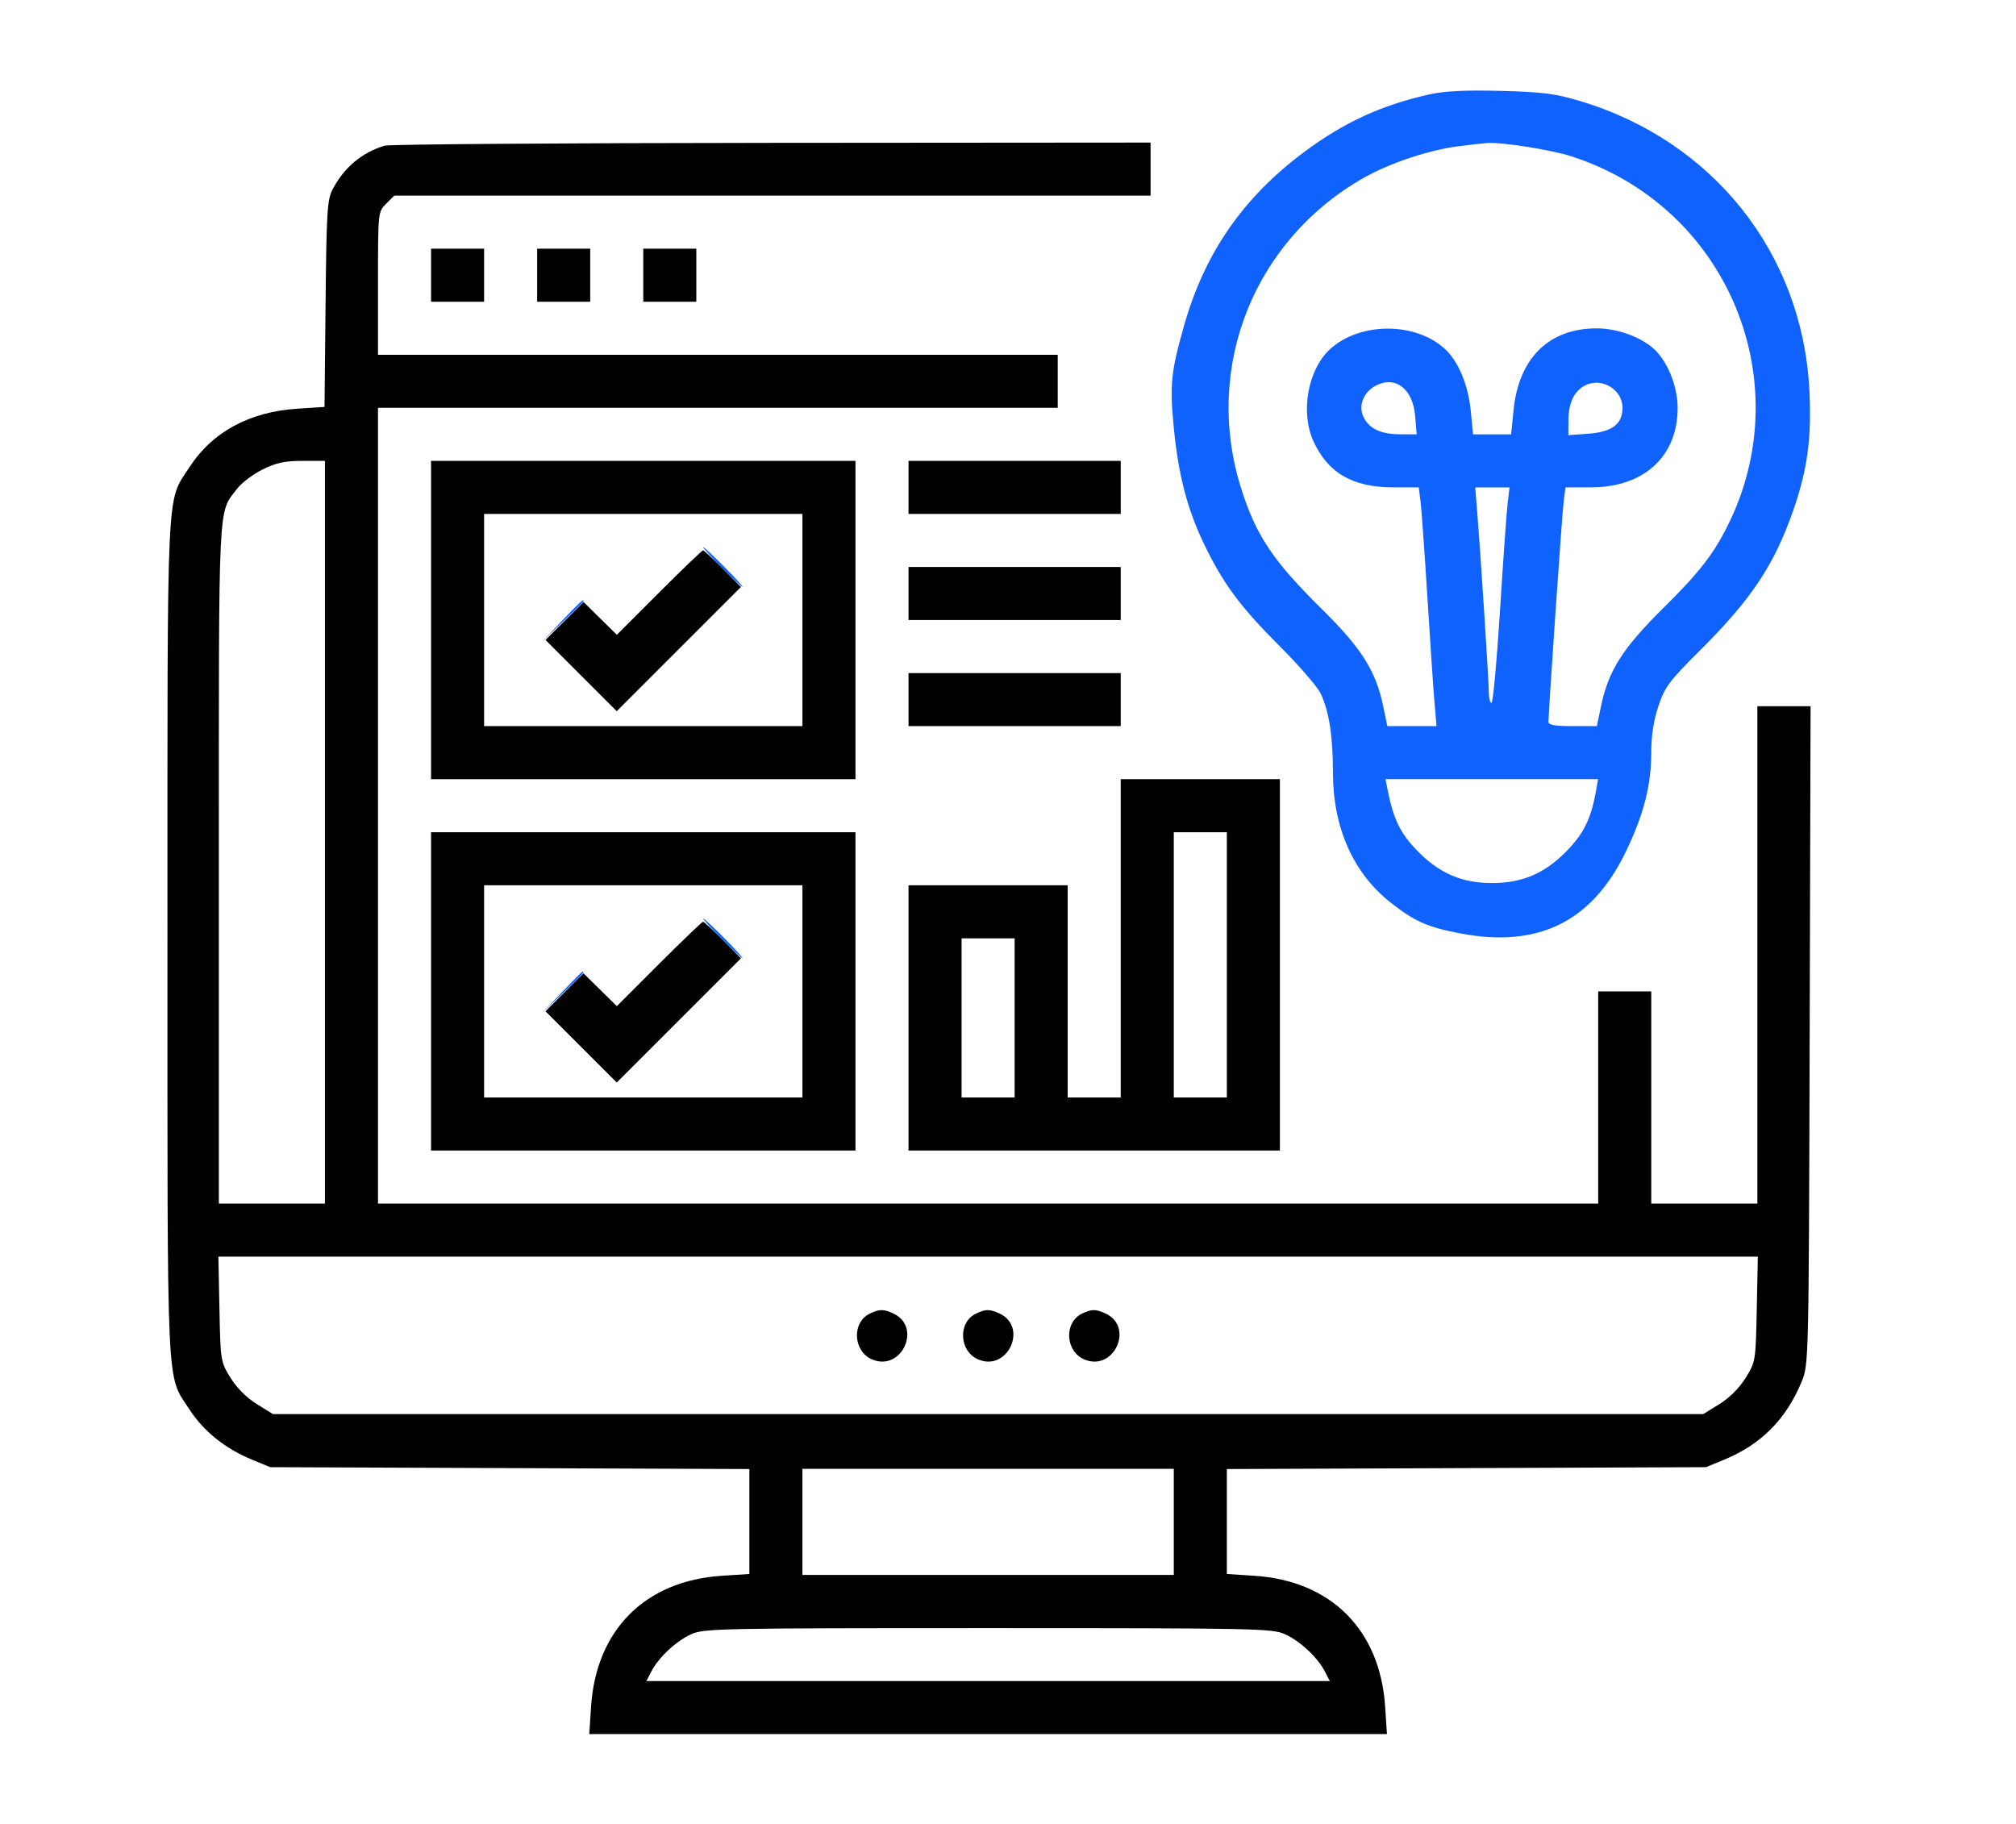
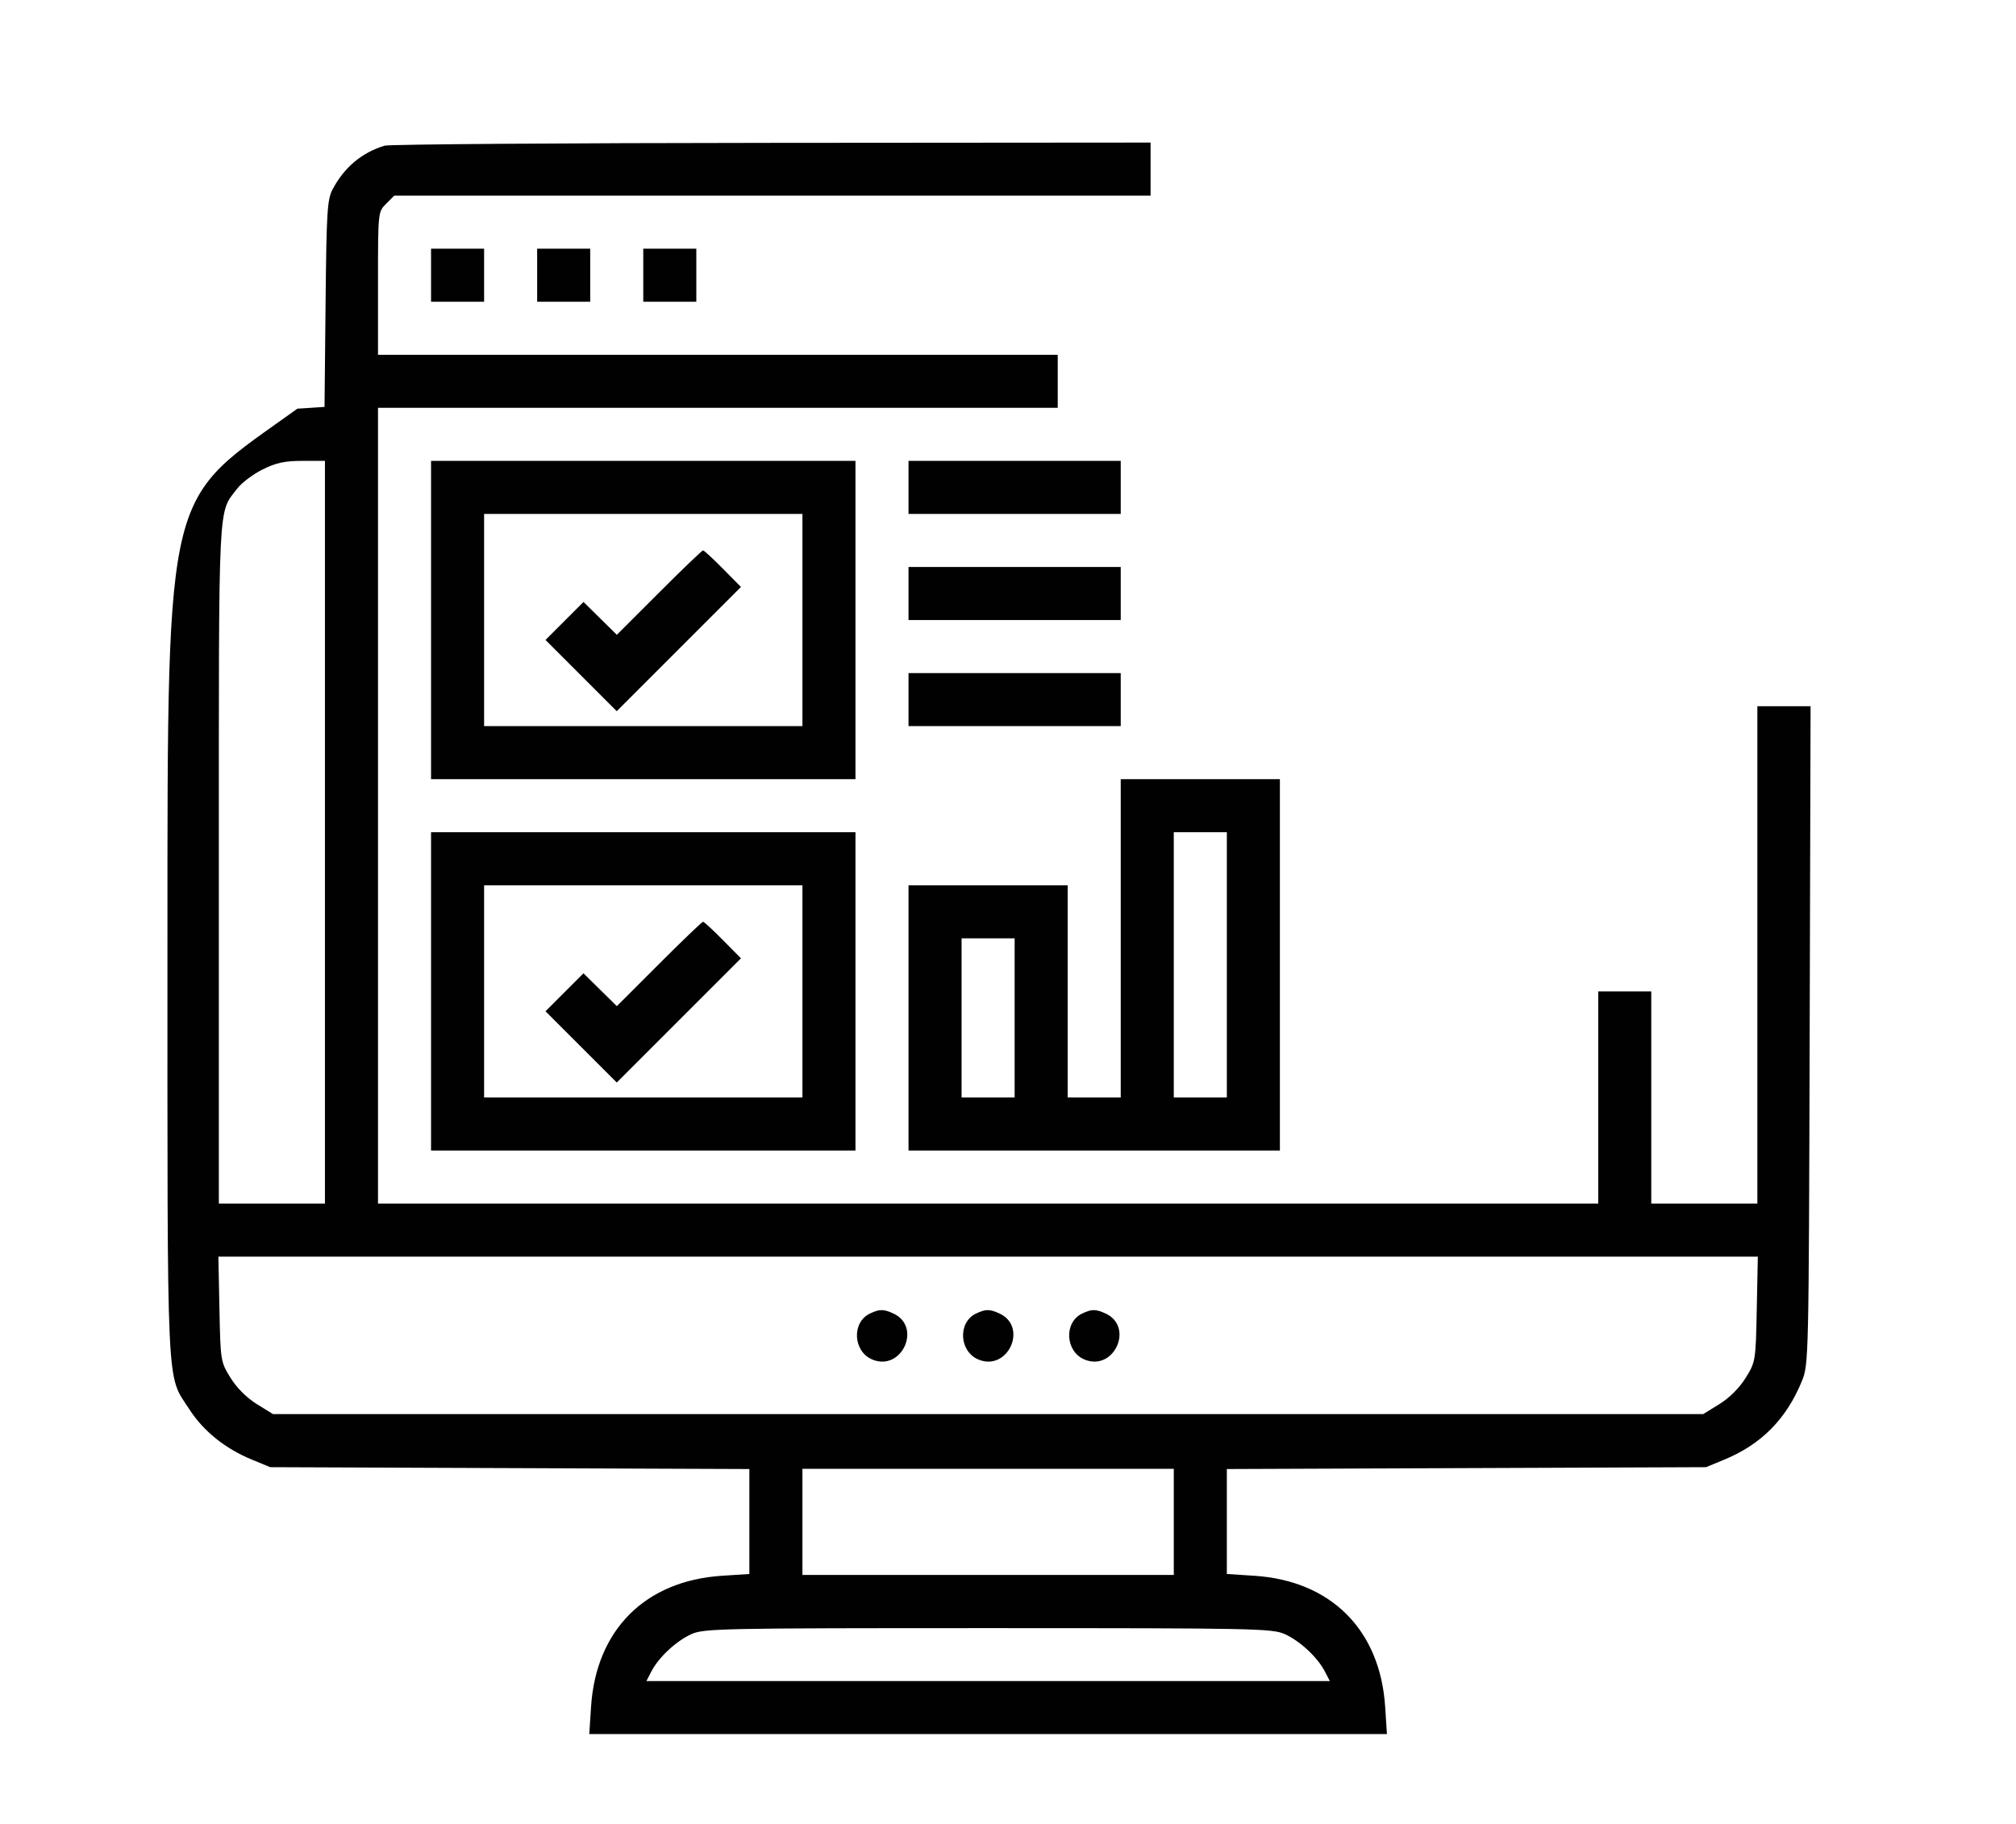
<svg xmlns="http://www.w3.org/2000/svg" width="608" height="550" viewBox="0 0 608 550">
-   <path d="M 115.994 43.934 C 109.135 46.021, 103.866 50.426, 100.364 57 C 98.682 60.158, 98.469 63.540, 98.187 91.613 L 97.873 122.726 89.687 123.259 C 75.201 124.201, 64.003 130.286, 57.100 140.967 C 50.097 151.802, 50.500 143.125, 50.500 283 C 50.500 422.875, 50.097 414.198, 57.100 425.033 C 61.383 431.660, 67.898 436.900, 76 440.236 L 81.500 442.500 153.750 442.781 L 226 443.063 226 458.890 L 226 474.718 217.750 475.249 C 194.587 476.741, 179.763 491.567, 178.255 514.750 L 177.718 523 298 523 L 418.282 523 417.745 514.750 C 416.237 491.567, 401.413 476.741, 378.250 475.249 L 370 474.718 370 458.890 L 370 443.063 442.250 442.781 L 514.500 442.500 520 440.236 C 531.153 435.644, 538.711 428.009, 543.405 416.594 C 545.477 411.557, 545.503 410.391, 545.773 312.250 L 546.047 213 538.023 213 L 530 213 530 288 L 530 363 514 363 L 498 363 498 331 L 498 299 490 299 L 482 299 482 331 L 482 363 298 363 L 114 363 114 243 L 114 123 216.500 123 L 319 123 319 115 L 319 107 216.500 107 L 114 107 114 85.455 C 114 63.912, 114 63.909, 116.455 61.455 L 118.909 59 232.955 59 L 347 59 347 51 L 347 43 232.750 43.086 C 169.912 43.133, 117.372 43.515, 115.994 43.934 M 130 83 L 130 91 138 91 L 146 91 146 83 L 146 75 138 75 L 130 75 130 83 M 162 83 L 162 91 170 91 L 178 91 178 83 L 178 75 170 75 L 162 75 162 83 M 194 83 L 194 91 202 91 L 210 91 210 83 L 210 75 202 75 L 194 75 194 83 M 79.168 141.603 C 76.295 143.035, 72.846 145.647, 71.503 147.407 C 65.705 155.009, 66 148.946, 66 260.468 L 66 363 82 363 L 98 363 98 251 L 98 139 91.196 139 C 85.872 139, 83.257 139.566, 79.168 141.603 M 130 187 L 130 235 194 235 L 258 235 258 187 L 258 139 194 139 L 130 139 130 187 M 274 147 L 274 155 306 155 L 338 155 338 147 L 338 139 306 139 L 274 139 274 147 M 146 187 L 146 219 194 219 L 242 219 242 187 L 242 155 194 155 L 146 155 146 187 M 198.762 178.729 L 186.033 191.457 181.003 186.503 L 175.973 181.549 170.245 187.277 L 164.517 193.005 175.260 203.748 L 186.002 214.491 204.732 195.761 L 223.462 177.031 218.015 171.516 C 215.019 168.482, 212.326 166, 212.029 166 C 211.733 166, 205.762 171.728, 198.762 178.729 M 274 179 L 274 187 306 187 L 338 187 338 179 L 338 171 306 171 L 274 171 274 179 M 274 211 L 274 219 306 219 L 338 219 338 211 L 338 203 306 203 L 274 203 274 211 M 338 283 L 338 331 330 331 L 322 331 322 299 L 322 267 298 267 L 274 267 274 307 L 274 347 330 347 L 386 347 386 291 L 386 235 362 235 L 338 235 338 283 M 130 299 L 130 347 194 347 L 258 347 258 299 L 258 251 194 251 L 130 251 130 299 M 354 291 L 354 331 362 331 L 370 331 370 291 L 370 251 362 251 L 354 251 354 291 M 146 299 L 146 331 194 331 L 242 331 242 299 L 242 267 194 267 L 146 267 146 299 M 198.762 290.729 L 186.033 303.457 181.003 298.503 L 175.973 293.549 170.245 299.277 L 164.517 305.005 175.260 315.748 L 186.002 326.491 204.732 307.761 L 223.462 289.031 218.015 283.516 C 215.019 280.482, 212.326 278, 212.029 278 C 211.733 278, 205.762 283.728, 198.762 290.729 M 290 307 L 290 331 298 331 L 306 331 306 307 L 306 283 298 283 L 290 283 290 307 M 66.181 394.833 C 66.496 410.464, 66.539 410.729, 69.526 415.557 C 71.399 418.583, 74.419 421.601, 77.448 423.474 L 82.343 426.500 298 426.500 L 513.657 426.500 518.552 423.474 C 521.581 421.601, 524.601 418.583, 526.474 415.557 C 529.461 410.729, 529.504 410.464, 529.819 394.833 L 530.138 379 298 379 L 65.862 379 66.181 394.833 M 262.321 396.189 C 256.798 398.859, 257.282 407.632, 263.086 410.036 C 271.991 413.724, 278.152 400.124, 269.385 396.130 C 266.428 394.782, 265.210 394.792, 262.321 396.189 M 294.321 396.189 C 288.798 398.859, 289.282 407.632, 295.086 410.036 C 303.991 413.724, 310.152 400.124, 301.385 396.130 C 298.428 394.782, 297.210 394.792, 294.321 396.189 M 326.321 396.189 C 320.798 398.859, 321.282 407.632, 327.086 410.036 C 335.991 413.724, 342.152 400.124, 333.385 396.130 C 330.428 394.782, 329.210 394.792, 326.321 396.189 M 242 459 L 242 475 298 475 L 354 475 354 459 L 354 443 298 443 L 242 443 242 459 M 208.478 492.871 C 203.893 494.954, 198.643 499.856, 196.445 504.106 L 194.949 507 298 507 L 401.051 507 399.555 504.106 C 397.357 499.856, 392.107 494.954, 387.522 492.871 C 383.727 491.147, 378.670 491.044, 298 491.044 C 217.330 491.044, 212.273 491.147, 208.478 492.871" stroke="none" fill="#010101" fill-rule="evenodd" />
-   <path d="M 431 28.488 C 416.653 31.707, 405.337 36.906, 393.460 45.734 C 374.929 59.508, 363.302 76.292, 357.094 98.226 C 353.142 112.192, 352.763 115.885, 353.971 128.688 C 355.302 142.810, 358.015 153.397, 362.943 163.706 C 368.754 175.863, 373.954 182.919, 385.864 194.808 C 391.755 200.689, 397.350 207.154, 398.299 209.176 C 400.843 214.598, 402 222.057, 402 233.031 C 402 249.536, 408.083 263.277, 419.323 272.161 C 426.603 277.916, 430.569 279.667, 440.587 281.549 C 464.109 285.970, 480.251 277.907, 490.437 256.652 C 495.784 245.494, 498 236.769, 498 226.880 C 498 221.858, 498.712 217.264, 500.160 212.944 C 502.092 207.181, 503.414 205.412, 512.661 196.206 C 528.182 180.755, 535.041 170.463, 540.802 153.983 C 545.122 141.625, 546.411 132.024, 545.682 117.642 C 543.589 76.336, 516.585 42.387, 476.288 30.399 C 468.941 28.213, 465.041 27.723, 452.500 27.407 C 441.784 27.138, 435.644 27.447, 431 28.488 M 439.661 44.132 C 430.973 45.248, 419.209 49.169, 411.500 53.517 C 378.294 72.247, 362.965 110.489, 374.139 146.726 C 378.605 161.210, 383.747 168.983, 398.464 183.500 C 410.655 195.526, 414.958 202.337, 417.189 213.139 L 418.400 219 425.818 219 L 433.235 219 432.617 211.750 C 432.277 207.762, 431.313 193.475, 430.476 180 C 429.638 166.525, 428.711 153.588, 428.415 151.250 L 427.877 147 420.189 146.990 C 407.910 146.975, 400.459 142.650, 396.084 133 C 392.123 124.262, 394.455 111.431, 401.118 105.312 C 410.118 97.046, 426.974 97.046, 435.849 105.312 C 439.842 109.031, 442.792 116.118, 443.550 123.810 L 444.258 131 450 131 L 455.742 131 456.450 123.810 C 458.004 108.043, 467.084 99.061, 481.500 99.032 C 488.202 99.018, 495.935 102.031, 499.688 106.118 C 503.394 110.153, 505.956 117.054, 505.956 123 C 505.956 137.665, 495.816 146.970, 479.811 146.990 L 472.123 147 471.582 151.250 C 471.104 155.006, 467 214.573, 467 217.754 C 467 218.635, 469.140 219, 474.300 219 L 481.600 219 482.811 213.139 C 485.068 202.209, 489.310 195.554, 502.020 183 C 510.443 174.680, 514.961 169.288, 518.357 163.500 C 544.341 119.209, 522.915 63.017, 474 47.172 C 467.914 45.201, 453.068 42.843, 448.526 43.126 C 447.412 43.196, 443.422 43.648, 439.661 44.132 M 415 116.270 C 411.218 118.219, 409.566 122.323, 411.195 125.721 C 412.920 129.317, 416.423 130.967, 422.374 130.985 L 427.248 131 426.787 125.441 C 426.114 117.325, 420.869 113.244, 415 116.270 M 478.020 116.260 C 474.723 117.961, 473.033 121.543, 473.015 126.870 L 473 131.240 479.039 130.804 C 486.161 130.288, 489.333 127.884, 489.333 123 C 489.333 117.450, 483.014 113.685, 478.020 116.260 M 445.496 154.250 C 446.602 168.106, 449 205.337, 449 208.659 C 449 210.496, 449.368 212, 449.818 212 C 450.268 212, 451.419 199.512, 452.376 184.250 C 453.333 168.988, 454.373 154.363, 454.687 151.750 L 455.258 147 450.087 147 L 444.917 147 445.496 154.250 M 217.500 171 C 220.766 174.300, 223.662 177, 223.937 177 C 224.212 177, 221.766 174.300, 218.500 171 C 215.234 167.700, 212.338 165, 212.063 165 C 211.788 165, 214.234 167.700, 217.500 171 M 169.469 187.250 L 163.500 193.500 169.750 187.531 C 173.188 184.249, 176 181.436, 176 181.281 C 176 180.542, 175.013 181.444, 169.469 187.250 M 418.491 238.250 C 420.315 247.375, 422.423 251.583, 427.920 257.080 C 434.351 263.511, 441.081 266.330, 450 266.330 C 458.919 266.330, 465.649 263.511, 472.080 257.080 C 477.613 251.547, 479.857 247.006, 481.383 238.250 L 481.950 235 449.896 235 L 417.841 235 418.491 238.250 M 217.500 283 C 220.766 286.300, 223.662 289, 223.937 289 C 224.212 289, 221.766 286.300, 218.500 283 C 215.234 279.700, 212.338 277, 212.063 277 C 211.788 277, 214.234 279.700, 217.500 283 M 169.469 299.250 L 163.500 305.500 169.750 299.531 C 175.556 293.987, 176.458 293, 175.719 293 C 175.564 293, 172.751 295.813, 169.469 299.250" stroke="none" fill="#0f62fd" fill-rule="evenodd" />
+   <path d="M 115.994 43.934 C 109.135 46.021, 103.866 50.426, 100.364 57 C 98.682 60.158, 98.469 63.540, 98.187 91.613 L 97.873 122.726 89.687 123.259 C 50.097 151.802, 50.500 143.125, 50.500 283 C 50.500 422.875, 50.097 414.198, 57.100 425.033 C 61.383 431.660, 67.898 436.900, 76 440.236 L 81.500 442.500 153.750 442.781 L 226 443.063 226 458.890 L 226 474.718 217.750 475.249 C 194.587 476.741, 179.763 491.567, 178.255 514.750 L 177.718 523 298 523 L 418.282 523 417.745 514.750 C 416.237 491.567, 401.413 476.741, 378.250 475.249 L 370 474.718 370 458.890 L 370 443.063 442.250 442.781 L 514.500 442.500 520 440.236 C 531.153 435.644, 538.711 428.009, 543.405 416.594 C 545.477 411.557, 545.503 410.391, 545.773 312.250 L 546.047 213 538.023 213 L 530 213 530 288 L 530 363 514 363 L 498 363 498 331 L 498 299 490 299 L 482 299 482 331 L 482 363 298 363 L 114 363 114 243 L 114 123 216.500 123 L 319 123 319 115 L 319 107 216.500 107 L 114 107 114 85.455 C 114 63.912, 114 63.909, 116.455 61.455 L 118.909 59 232.955 59 L 347 59 347 51 L 347 43 232.750 43.086 C 169.912 43.133, 117.372 43.515, 115.994 43.934 M 130 83 L 130 91 138 91 L 146 91 146 83 L 146 75 138 75 L 130 75 130 83 M 162 83 L 162 91 170 91 L 178 91 178 83 L 178 75 170 75 L 162 75 162 83 M 194 83 L 194 91 202 91 L 210 91 210 83 L 210 75 202 75 L 194 75 194 83 M 79.168 141.603 C 76.295 143.035, 72.846 145.647, 71.503 147.407 C 65.705 155.009, 66 148.946, 66 260.468 L 66 363 82 363 L 98 363 98 251 L 98 139 91.196 139 C 85.872 139, 83.257 139.566, 79.168 141.603 M 130 187 L 130 235 194 235 L 258 235 258 187 L 258 139 194 139 L 130 139 130 187 M 274 147 L 274 155 306 155 L 338 155 338 147 L 338 139 306 139 L 274 139 274 147 M 146 187 L 146 219 194 219 L 242 219 242 187 L 242 155 194 155 L 146 155 146 187 M 198.762 178.729 L 186.033 191.457 181.003 186.503 L 175.973 181.549 170.245 187.277 L 164.517 193.005 175.260 203.748 L 186.002 214.491 204.732 195.761 L 223.462 177.031 218.015 171.516 C 215.019 168.482, 212.326 166, 212.029 166 C 211.733 166, 205.762 171.728, 198.762 178.729 M 274 179 L 274 187 306 187 L 338 187 338 179 L 338 171 306 171 L 274 171 274 179 M 274 211 L 274 219 306 219 L 338 219 338 211 L 338 203 306 203 L 274 203 274 211 M 338 283 L 338 331 330 331 L 322 331 322 299 L 322 267 298 267 L 274 267 274 307 L 274 347 330 347 L 386 347 386 291 L 386 235 362 235 L 338 235 338 283 M 130 299 L 130 347 194 347 L 258 347 258 299 L 258 251 194 251 L 130 251 130 299 M 354 291 L 354 331 362 331 L 370 331 370 291 L 370 251 362 251 L 354 251 354 291 M 146 299 L 146 331 194 331 L 242 331 242 299 L 242 267 194 267 L 146 267 146 299 M 198.762 290.729 L 186.033 303.457 181.003 298.503 L 175.973 293.549 170.245 299.277 L 164.517 305.005 175.260 315.748 L 186.002 326.491 204.732 307.761 L 223.462 289.031 218.015 283.516 C 215.019 280.482, 212.326 278, 212.029 278 C 211.733 278, 205.762 283.728, 198.762 290.729 M 290 307 L 290 331 298 331 L 306 331 306 307 L 306 283 298 283 L 290 283 290 307 M 66.181 394.833 C 66.496 410.464, 66.539 410.729, 69.526 415.557 C 71.399 418.583, 74.419 421.601, 77.448 423.474 L 82.343 426.500 298 426.500 L 513.657 426.500 518.552 423.474 C 521.581 421.601, 524.601 418.583, 526.474 415.557 C 529.461 410.729, 529.504 410.464, 529.819 394.833 L 530.138 379 298 379 L 65.862 379 66.181 394.833 M 262.321 396.189 C 256.798 398.859, 257.282 407.632, 263.086 410.036 C 271.991 413.724, 278.152 400.124, 269.385 396.130 C 266.428 394.782, 265.210 394.792, 262.321 396.189 M 294.321 396.189 C 288.798 398.859, 289.282 407.632, 295.086 410.036 C 303.991 413.724, 310.152 400.124, 301.385 396.130 C 298.428 394.782, 297.210 394.792, 294.321 396.189 M 326.321 396.189 C 320.798 398.859, 321.282 407.632, 327.086 410.036 C 335.991 413.724, 342.152 400.124, 333.385 396.130 C 330.428 394.782, 329.210 394.792, 326.321 396.189 M 242 459 L 242 475 298 475 L 354 475 354 459 L 354 443 298 443 L 242 443 242 459 M 208.478 492.871 C 203.893 494.954, 198.643 499.856, 196.445 504.106 L 194.949 507 298 507 L 401.051 507 399.555 504.106 C 397.357 499.856, 392.107 494.954, 387.522 492.871 C 383.727 491.147, 378.670 491.044, 298 491.044 C 217.330 491.044, 212.273 491.147, 208.478 492.871" stroke="none" fill="#010101" fill-rule="evenodd" />
</svg>